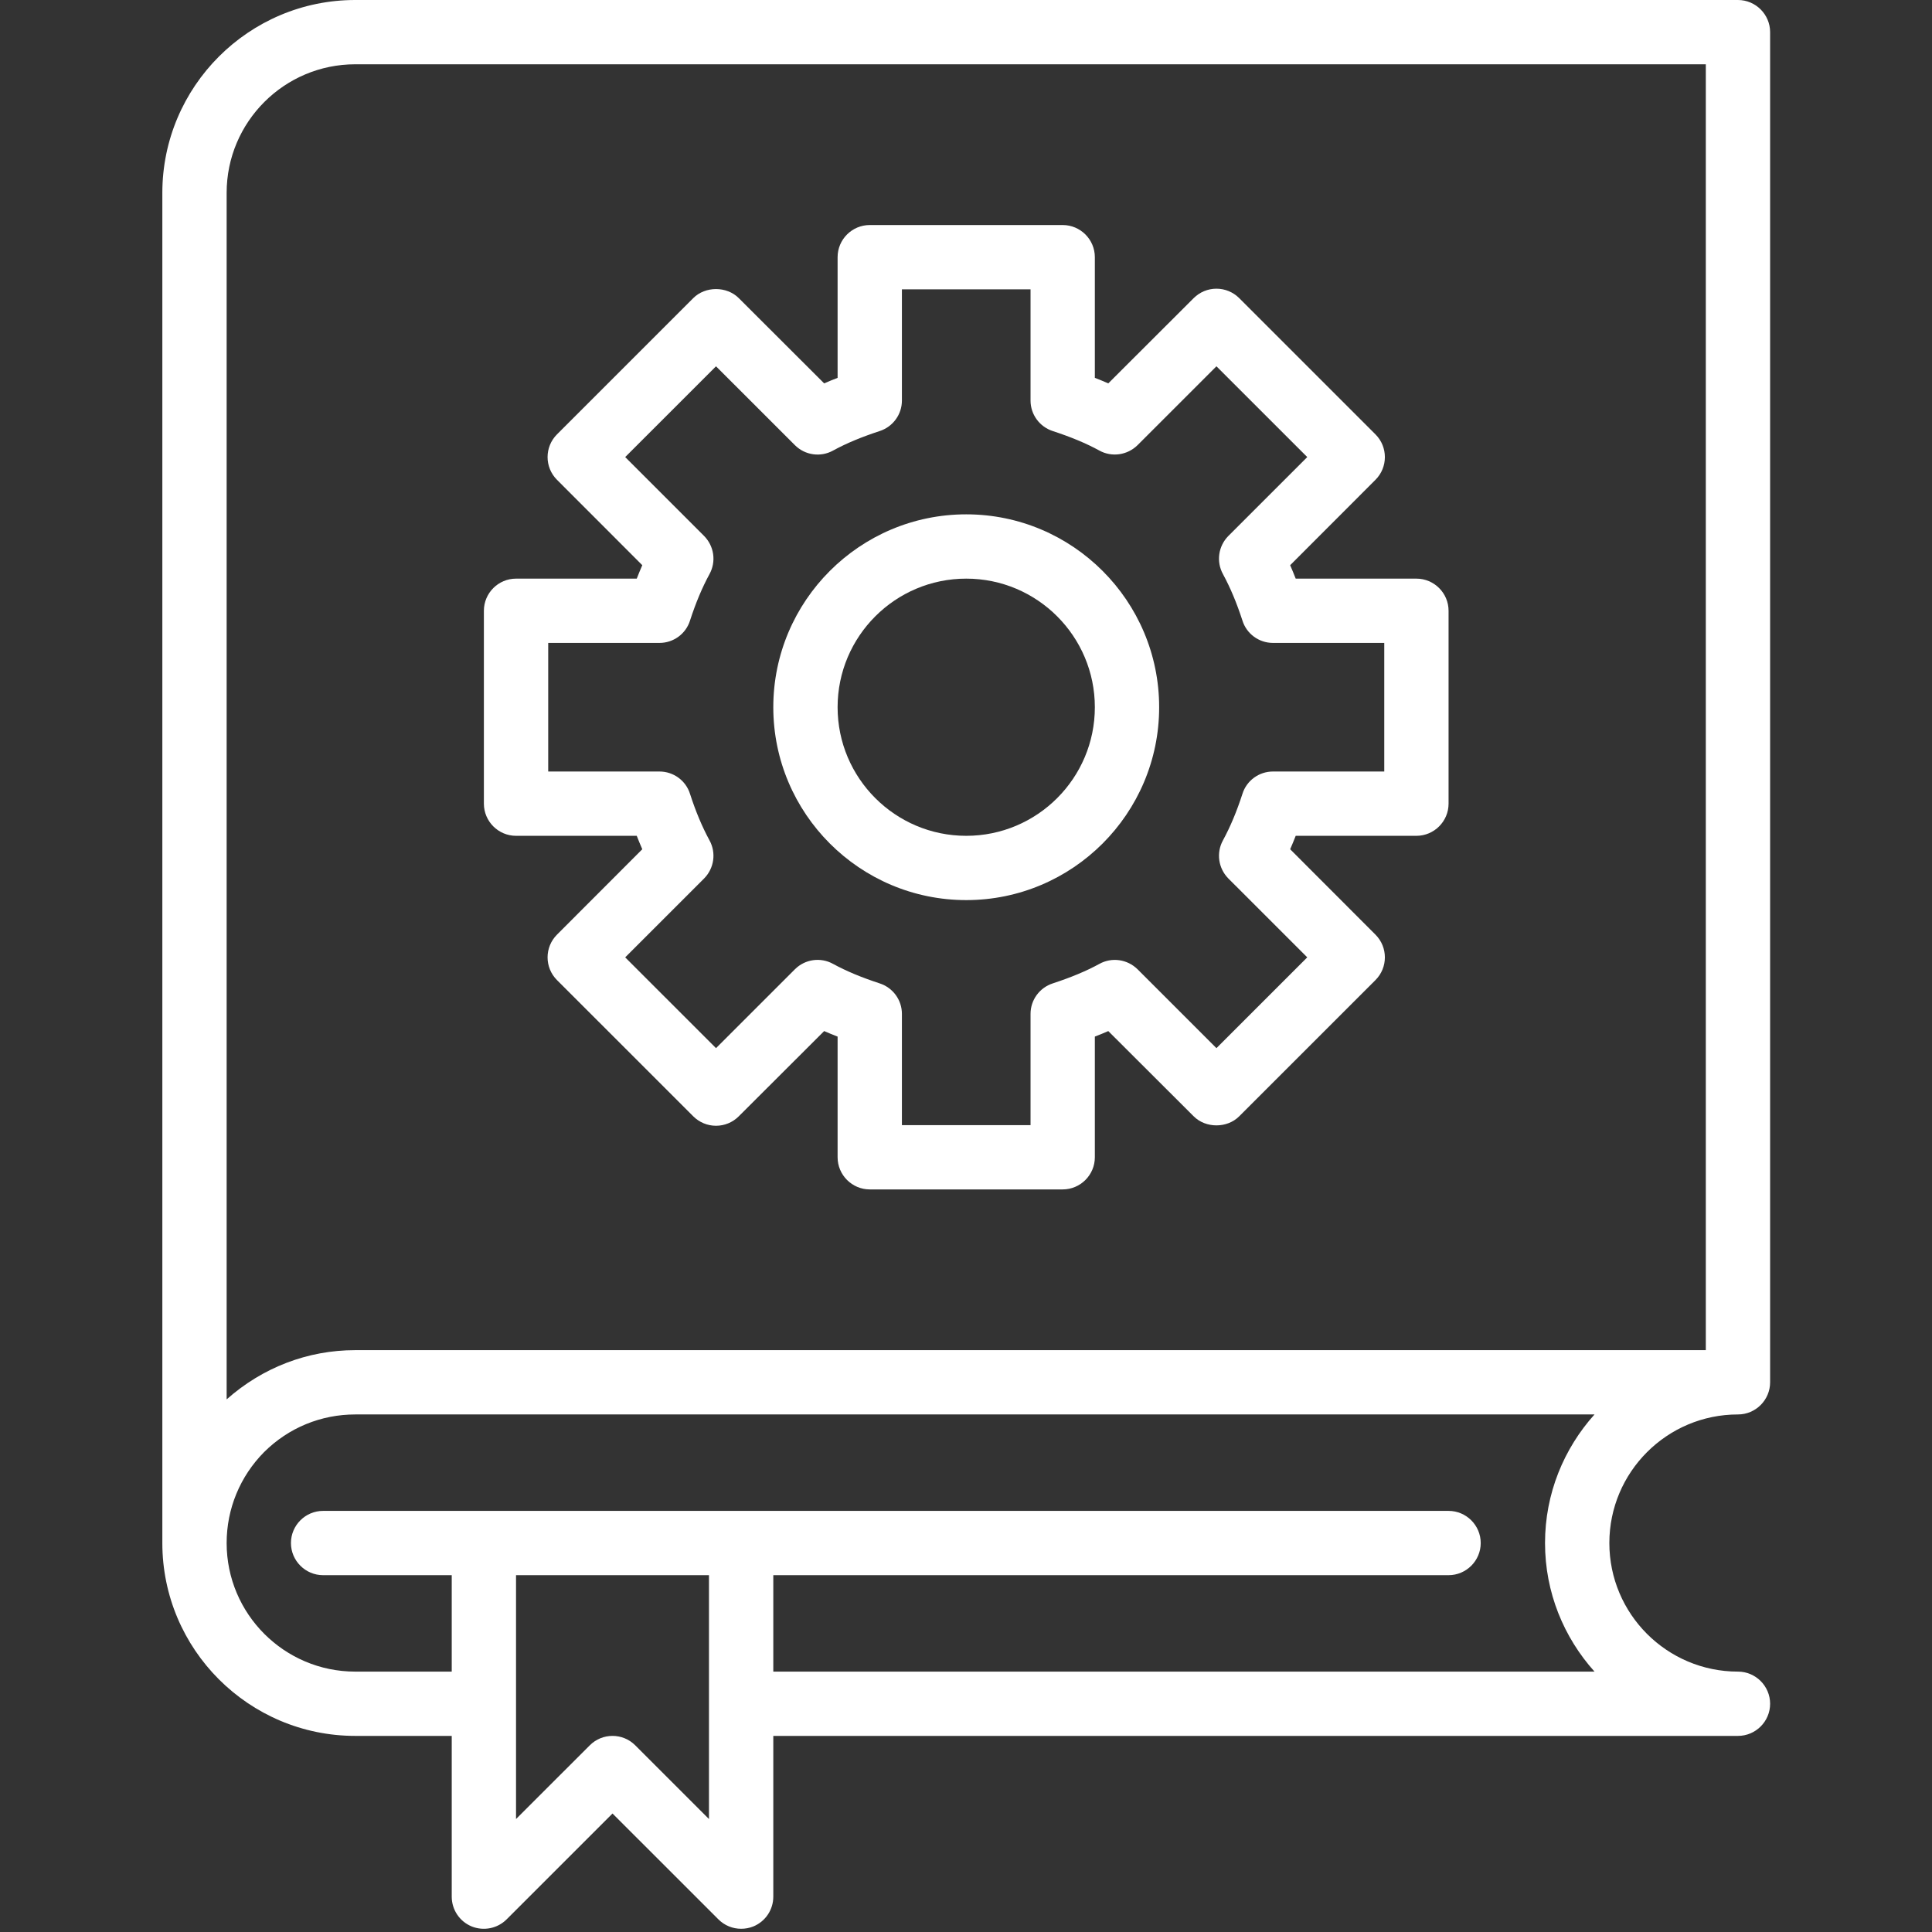
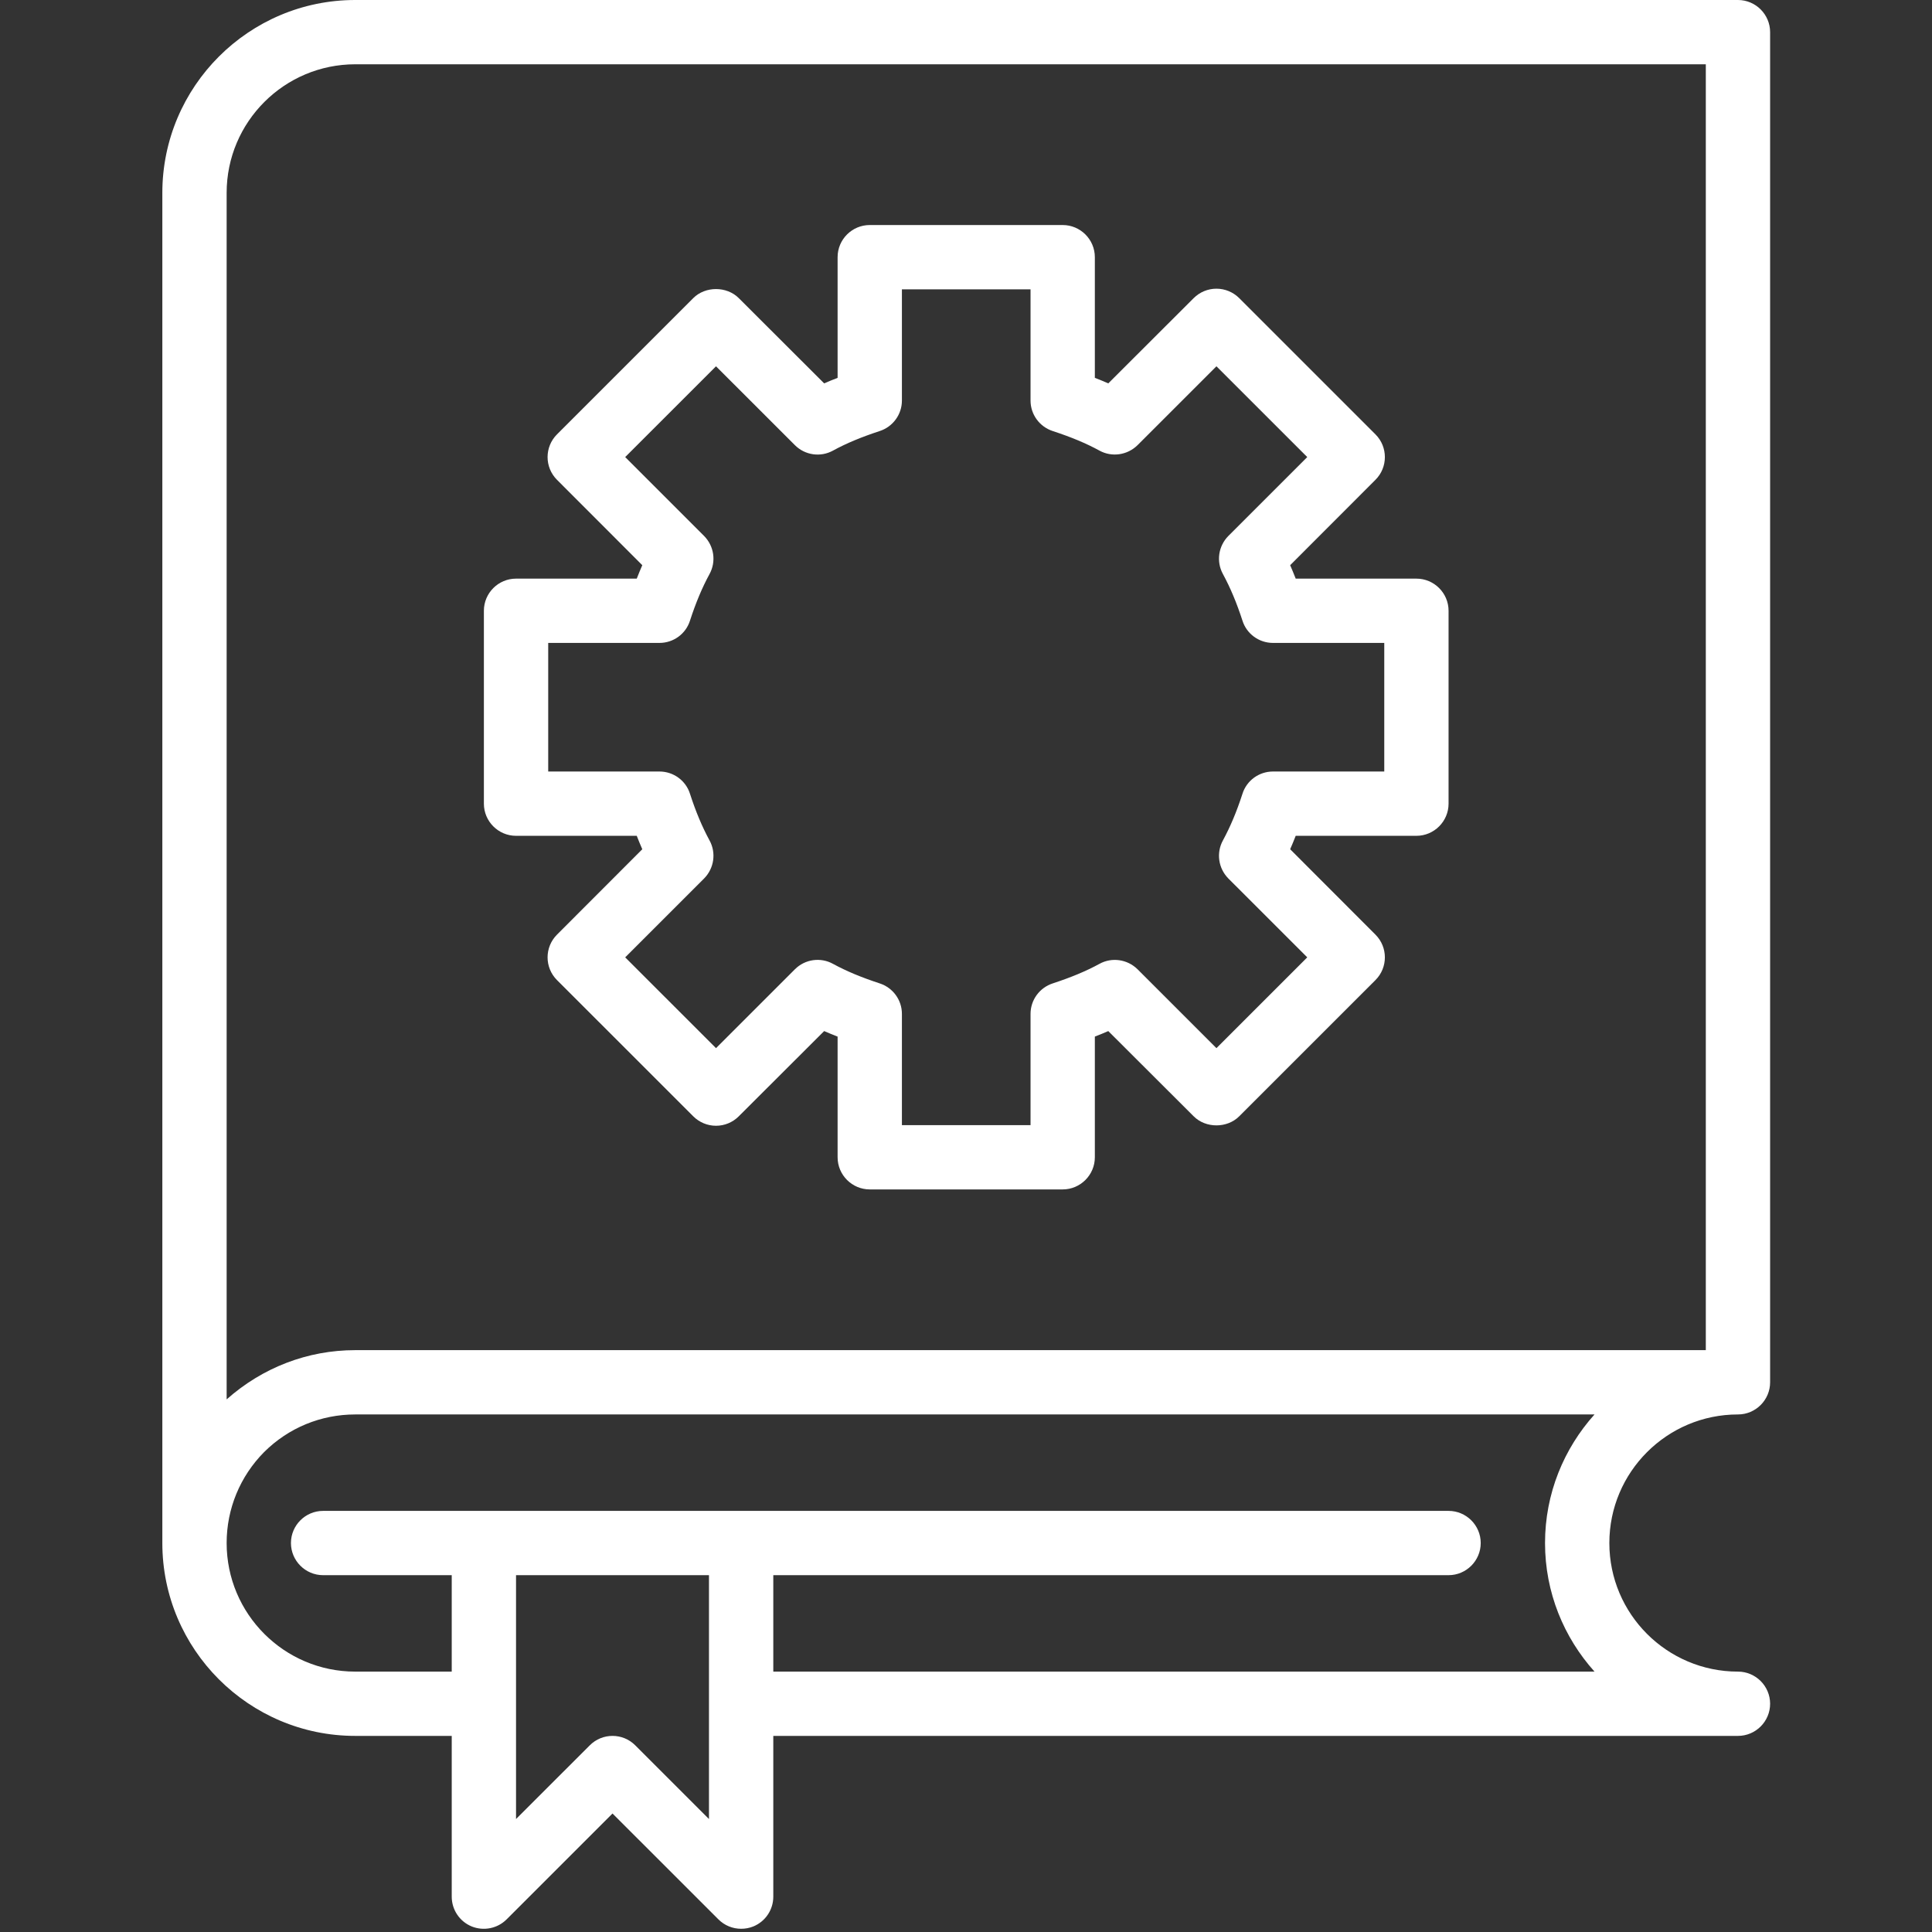
<svg xmlns="http://www.w3.org/2000/svg" width="384" viewBox="0 0 384 384" height="384" version="1.0">
  <rect x="0" y="0" width="384" height="384" fill="#333333" stroke="none" />
  <path fill="#FFF" d="M 179.262 223.629 L 204.828 223.629 L 204.828 201.516 C 204.828 198.742 206.625 196.297 209.27 195.449 C 212.84 194.277 215.863 193.027 218.508 191.582 C 220.98 190.207 224.074 190.656 226.098 192.652 L 241.777 208.328 L 259.828 190.281 L 244.148 174.609 C 242.152 172.586 241.703 169.516 243.074 167.023 C 244.523 164.352 245.797 161.332 246.945 157.785 C 247.77 155.141 250.238 153.344 253.012 153.344 L 275.133 153.344 L 275.133 127.785 L 253.012 127.785 C 250.238 127.785 247.77 125.988 246.945 123.344 C 245.797 119.801 244.523 116.781 243.074 114.109 C 241.703 111.613 242.152 108.543 244.148 106.523 L 259.828 90.848 L 241.777 72.805 L 226.098 88.477 C 224.074 90.473 220.98 90.922 218.508 89.551 C 215.863 88.102 212.84 86.855 209.27 85.684 C 206.625 84.832 204.828 82.387 204.828 79.617 L 204.828 57.504 L 179.262 57.504 L 179.262 79.617 C 179.262 82.387 177.465 84.832 174.82 85.684 C 171.25 86.855 168.227 88.102 165.582 89.551 C 163.109 90.922 160.016 90.5 157.992 88.477 L 142.312 72.805 L 124.262 90.848 L 139.941 106.523 C 141.938 108.543 142.387 111.613 141.016 114.109 C 139.566 116.781 138.293 119.801 137.145 123.344 C 136.32 125.988 133.852 127.785 131.078 127.785 L 108.961 127.785 L 108.961 153.344 L 131.078 153.344 C 133.852 153.344 136.32 155.141 137.145 157.785 C 138.293 161.332 139.566 164.352 141.016 167.023 C 142.387 169.516 141.938 172.586 139.941 174.609 L 124.262 190.281 L 142.312 208.328 L 157.992 192.652 C 160.016 190.633 163.109 190.207 165.582 191.582 C 168.227 193.027 171.25 194.277 174.82 195.449 C 177.465 196.297 179.262 198.742 179.262 201.516 Z M 211.219 236.406 L 172.871 236.406 C 169.352 236.406 166.48 233.535 166.48 230.016 L 166.48 206.031 C 165.555 205.684 164.684 205.309 163.809 204.934 L 146.832 221.879 C 145.633 223.078 144.012 223.754 142.312 223.754 C 140.617 223.754 138.992 223.078 137.793 221.879 L 110.707 194.801 C 108.211 192.305 108.211 188.262 110.707 185.766 L 127.66 168.793 C 127.285 167.922 126.91 167.047 126.559 166.125 L 102.566 166.125 C 99.047 166.125 96.176 163.254 96.176 159.734 L 96.176 121.398 C 96.176 117.879 99.047 115.008 102.566 115.008 L 126.559 115.008 C 126.91 114.086 127.285 113.211 127.66 112.336 L 110.707 95.367 C 108.211 92.871 108.211 88.828 110.707 86.332 L 137.793 59.25 C 140.191 56.855 144.434 56.855 146.832 59.25 L 163.809 76.199 C 164.684 75.824 165.555 75.449 166.48 75.102 L 166.48 51.113 C 166.48 47.594 169.352 44.727 172.871 44.727 L 211.219 44.727 C 214.738 44.727 217.609 47.594 217.609 51.113 L 217.609 75.102 C 218.535 75.449 219.406 75.824 220.281 76.199 L 237.258 59.25 C 238.457 58.055 240.078 57.379 241.777 57.379 C 243.473 57.379 245.098 58.055 246.297 59.25 L 273.383 86.332 C 275.879 88.828 275.879 92.871 273.383 95.367 L 256.43 112.336 C 256.805 113.211 257.18 114.086 257.531 115.008 L 281.523 115.008 C 285.043 115.008 287.914 117.879 287.914 121.398 L 287.914 159.734 C 287.914 163.254 285.043 166.125 281.523 166.125 L 257.531 166.125 C 257.18 167.047 256.805 167.922 256.43 168.793 L 273.383 185.766 C 275.879 188.262 275.879 192.305 273.383 194.801 L 246.297 221.879 C 243.898 224.277 239.656 224.277 237.258 221.879 L 220.281 204.934 C 219.406 205.309 218.535 205.684 217.609 206.031 L 217.609 230.016 C 217.609 233.535 214.738 236.406 211.219 236.406" />
-   <path fill="#FFF" d="M 192.047 115.008 C 177.938 115.008 166.48 126.465 166.48 140.566 C 166.48 154.668 177.938 166.125 192.047 166.125 C 206.152 166.125 217.609 154.668 217.609 140.566 C 217.609 126.465 206.152 115.008 192.047 115.008 Z M 192.047 178.902 C 170.898 178.902 153.699 161.707 153.699 140.566 C 153.699 119.426 170.898 102.23 192.047 102.23 C 213.191 102.23 230.391 119.426 230.391 140.566 C 230.391 161.707 213.191 178.902 192.047 178.902" />
  <path fill="#FFF" d="M 70.613 268.352 C 61.125 268.352 52.164 271.82 45.047 278.137 L 45.047 38.336 C 45.047 24.234 56.508 12.777 70.613 12.777 L 339.043 12.777 L 339.043 268.352 Z M 316.922 332.246 L 153.699 332.246 L 153.699 313.078 L 287.914 313.078 C 291.434 313.078 294.305 310.207 294.305 306.688 C 294.305 303.168 291.434 300.301 287.914 300.301 L 64.219 300.301 C 60.699 300.301 57.828 303.168 57.828 306.688 C 57.828 310.207 60.699 313.078 64.219 313.078 L 89.785 313.078 L 89.785 332.246 L 70.613 332.246 C 56.508 332.246 45.047 320.789 45.047 306.688 C 45.047 299.875 47.719 293.438 52.488 288.617 C 57.355 283.777 63.797 281.133 70.613 281.133 L 316.922 281.133 C 310.832 287.922 307.086 296.855 307.086 306.688 C 307.086 316.523 310.832 325.457 316.922 332.246 Z M 140.914 361.547 L 126.262 346.898 C 125.012 345.648 123.391 345.023 121.742 345.023 C 120.094 345.023 118.473 345.648 117.223 346.898 L 102.566 361.547 L 102.566 313.078 L 140.914 313.078 Z M 345.434 281.133 C 348.953 281.133 351.824 278.262 351.824 274.742 L 351.824 6.391 C 351.824 2.871 348.953 0 345.434 0 L 70.613 0 C 49.465 0 32.266 17.195 32.266 38.336 L 32.266 306.688 C 32.266 327.828 49.465 345.023 70.613 345.023 L 89.785 345.023 L 89.785 376.973 C 89.785 379.566 91.332 381.887 93.73 382.887 C 96.125 383.859 98.871 383.312 100.695 381.488 L 121.742 360.449 L 142.789 381.488 C 144.012 382.711 145.633 383.359 147.305 383.359 C 148.129 383.359 148.953 383.211 149.754 382.887 C 152.148 381.887 153.699 379.566 153.699 376.973 L 153.699 345.023 L 345.434 345.023 C 348.953 345.023 351.824 342.156 351.824 338.637 C 351.824 335.117 348.953 332.246 345.434 332.246 C 331.328 332.246 319.871 320.789 319.871 306.688 C 319.871 292.586 331.328 281.133 345.434 281.133" />
</svg>